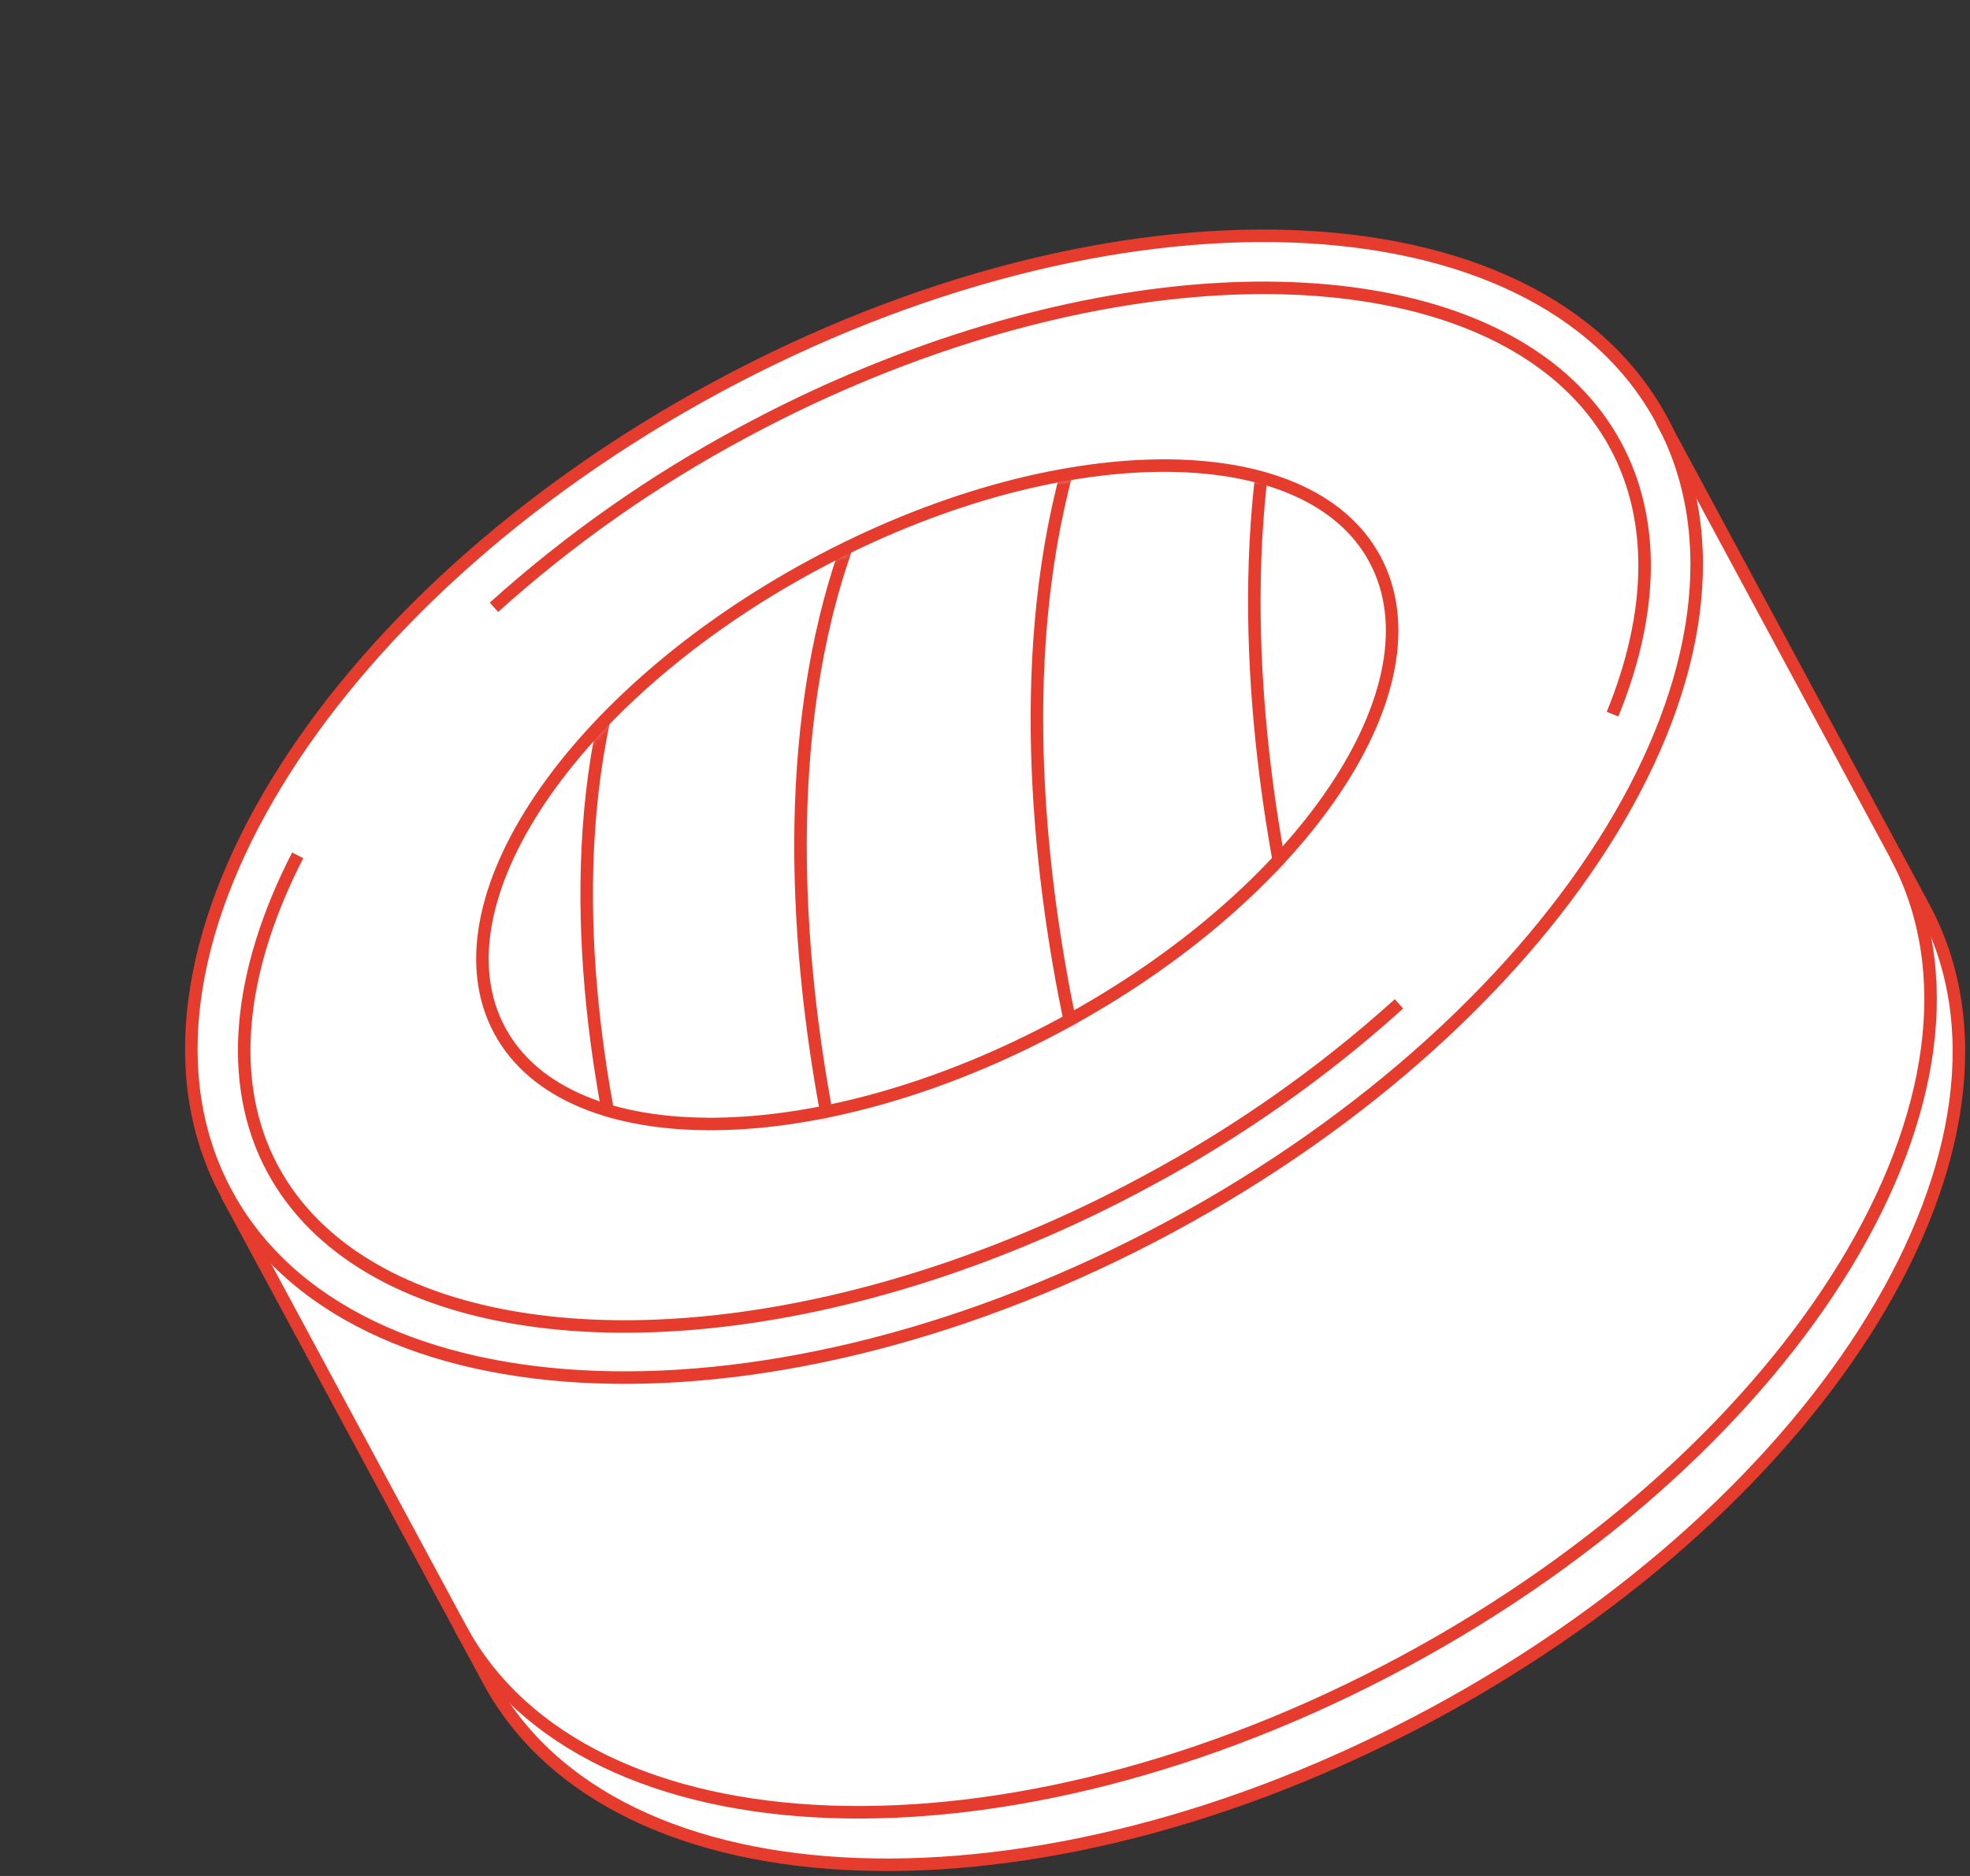
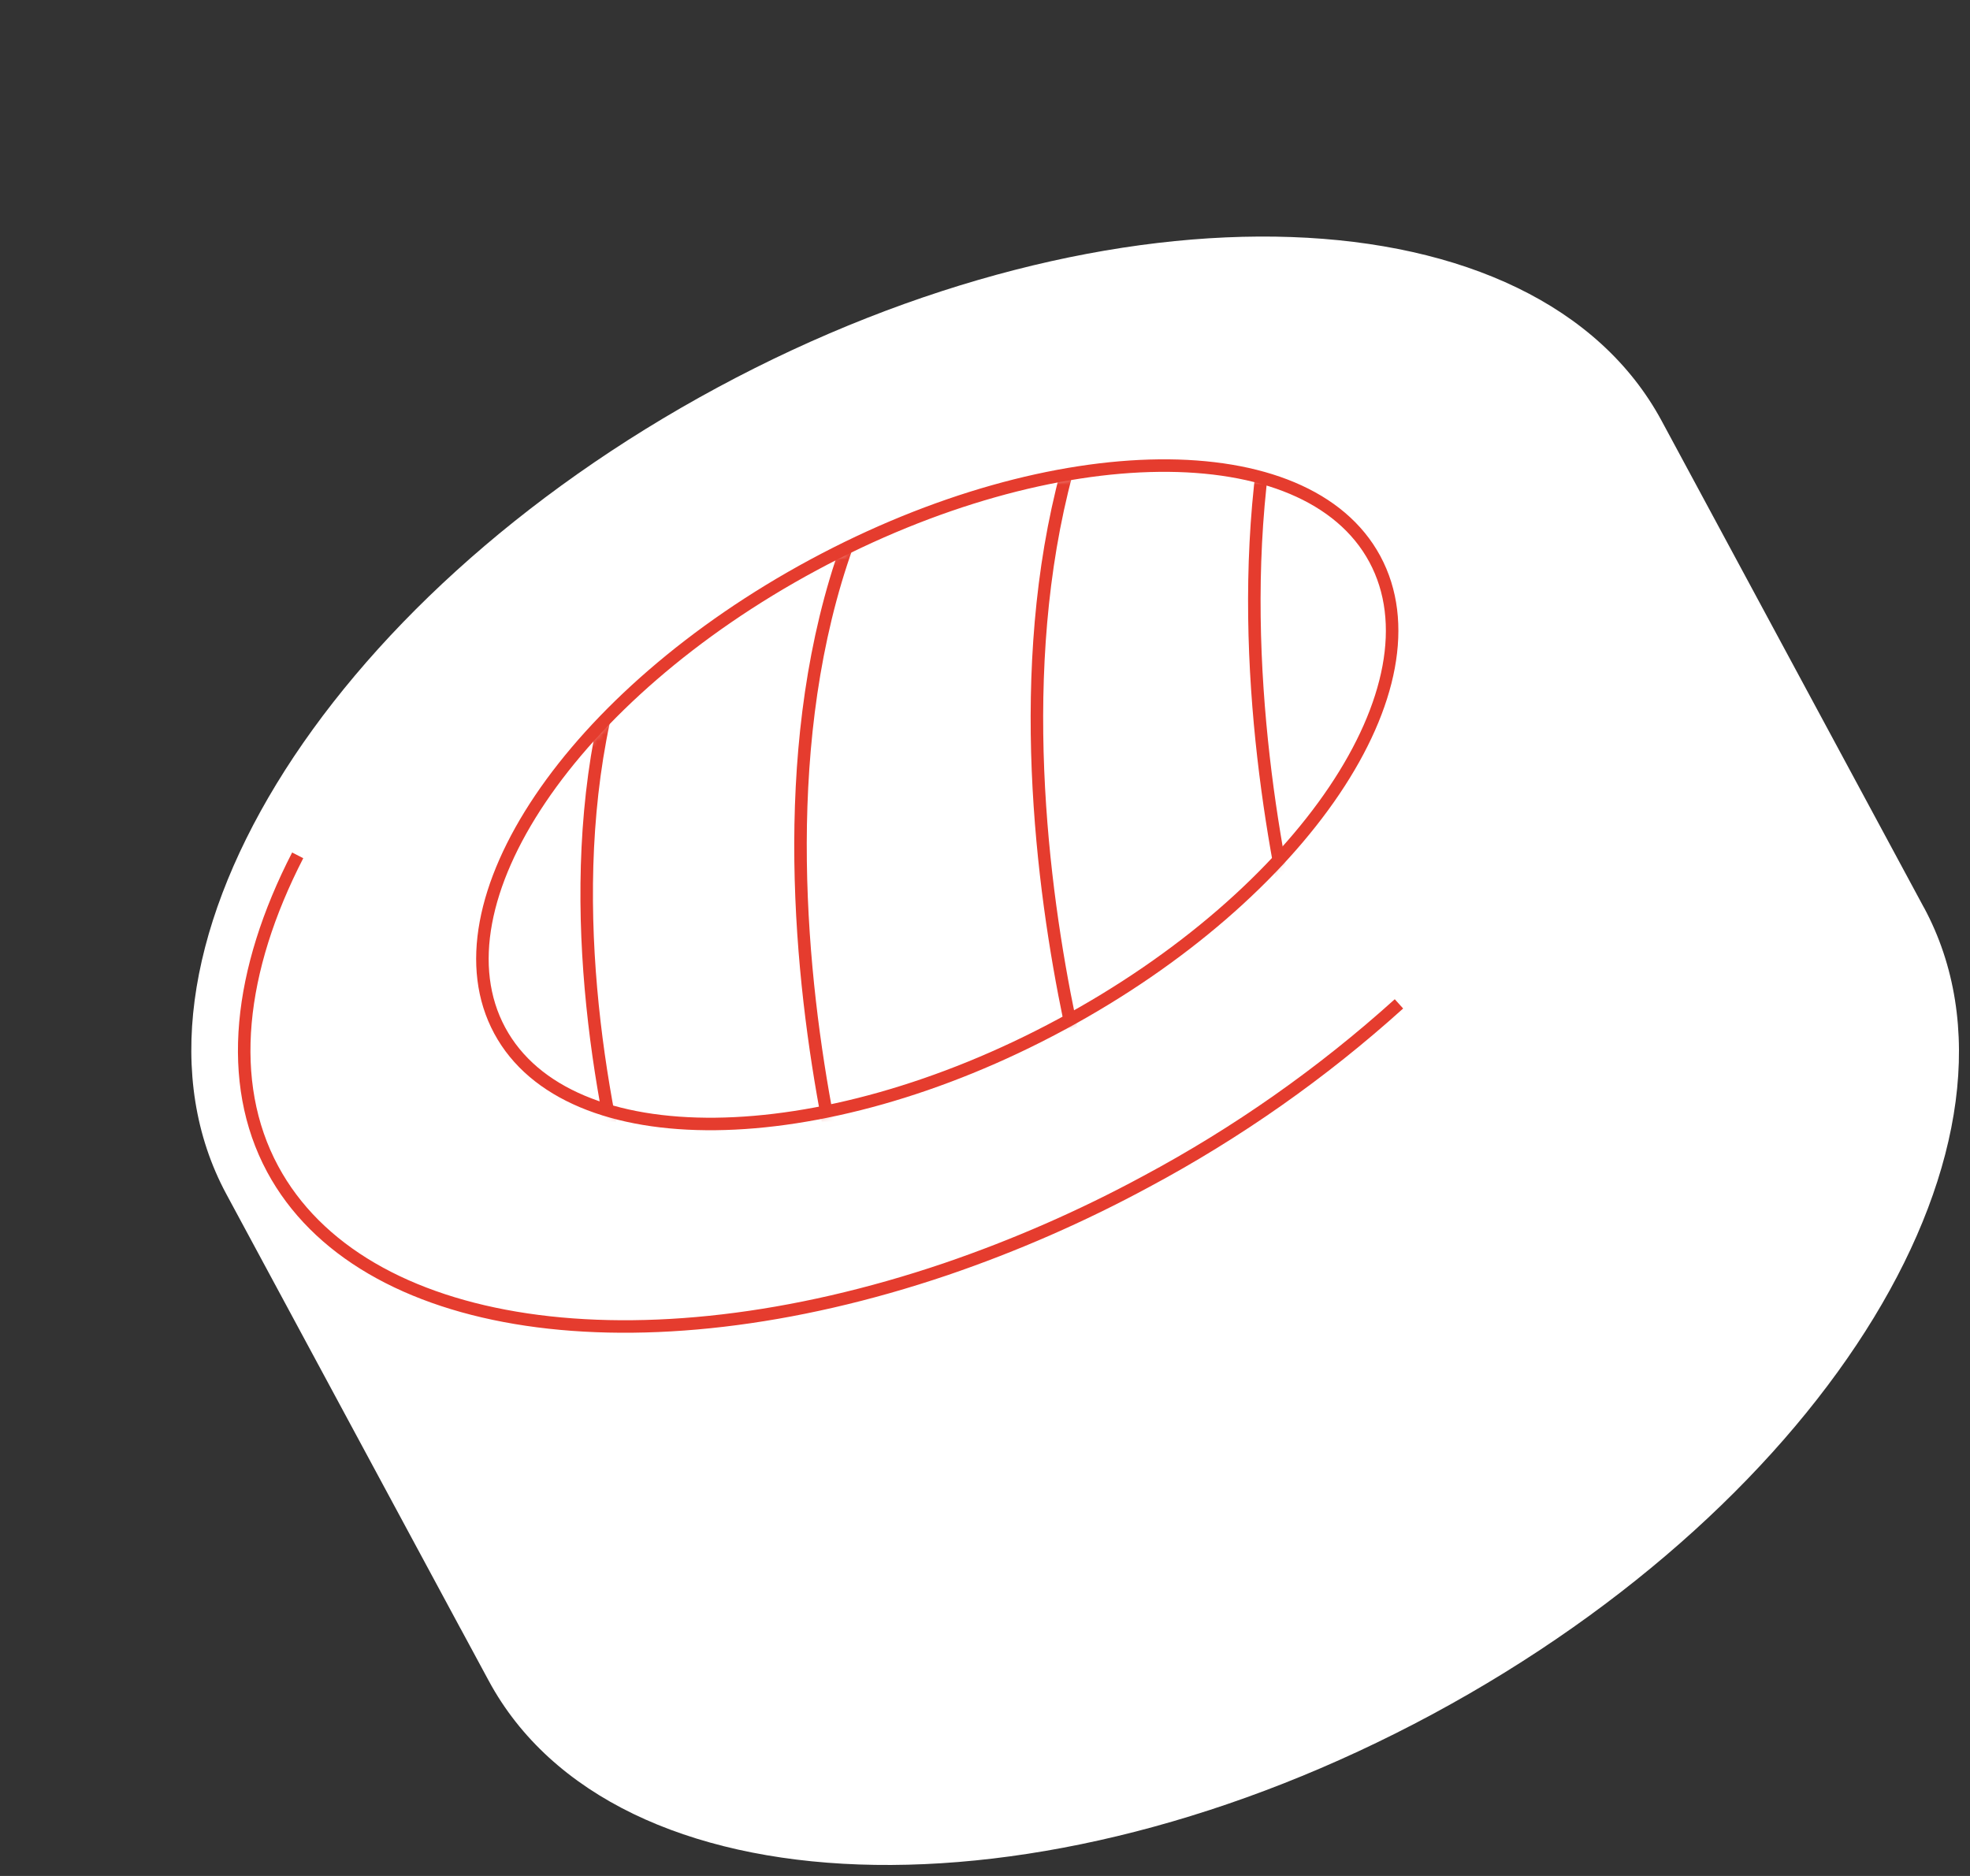
<svg xmlns="http://www.w3.org/2000/svg" width="315" height="300" viewBox="0 0 315 300" fill="none">
  <rect x="0" y="0" width="315" height="300" fill="#333333" stroke="none" />
  <path d="M307.622 145.116L265.692 67.296C245.692 30.196 178.122 27.806 114.752 61.956C51.382 96.106 16.212 153.856 36.191 190.956L73.602 260.376L73.722 260.586L78.142 268.776C98.142 305.876 165.702 308.266 229.082 274.116C292.462 239.966 327.622 182.216 307.632 145.116" fill="white" />
-   <path d="M187.141 196.173C250.515 162.021 285.684 104.264 265.694 67.168C245.703 30.072 178.123 27.686 114.749 61.837C51.375 95.989 16.206 153.747 36.196 190.843C56.187 227.938 123.767 230.325 187.141 196.173Z" stroke="#E53C2E" stroke-width="2" stroke-miterlimit="10" />
-   <path d="M78.981 97.116C91.046 86.248 104.379 76.877 118.691 69.206C128.949 63.656 139.653 58.973 150.691 55.206C200.001 38.496 244.261 45.066 258.331 71.206C264.711 83.036 264.471 97.966 257.841 114.206" stroke="#E53C2E" stroke-width="2" stroke-miterlimit="10" />
  <path d="M223.691 160.536C211.412 171.613 197.833 181.156 183.251 188.956C172.992 194.505 162.289 199.188 151.251 202.956C101.941 219.666 57.671 213.096 43.601 186.956C36.101 173.036 38.161 155.146 47.601 136.786" stroke="#E53C2E" stroke-width="2" stroke-miterlimit="10" />
  <path d="M219.831 89.396C230.771 109.696 208.312 143.026 169.672 163.846C131.032 184.666 90.832 185.096 79.902 164.796C68.972 144.496 91.422 111.166 130.062 90.346C168.702 69.526 208.901 69.116 219.831 89.396Z" stroke="#E53C2E" stroke-width="2" stroke-miterlimit="10" />
-   <path d="M36.191 190.926L78.132 268.746C98.132 305.846 165.691 308.236 229.071 274.086C292.451 239.936 327.611 182.186 307.621 145.086L265.691 67.266" stroke="#E53C2E" stroke-width="2" stroke-miterlimit="10" />
-   <path d="M73.592 260.356C93.592 297.446 161.162 299.836 224.532 265.696C287.902 231.556 323.082 173.786 303.092 136.696" stroke="#E53C2E" stroke-width="2" stroke-miterlimit="10" />
  <mask id="mask0_10_16" style="mask-type:luminance" maskUnits="userSpaceOnUse" x="77" y="74" width="146" height="107">
    <path d="M130.311 90.796C91.661 111.616 69.201 144.946 80.141 165.246C91.081 185.546 131.271 185.116 169.911 164.246C208.551 143.376 231.011 110.096 220.081 89.796C214.701 79.796 202.251 74.796 186.391 74.796C169.991 74.796 149.951 80.116 130.311 90.696" fill="white" />
  </mask>
  <g mask="url(#mask0_10_16)">
    <path d="M75.371 216.116C75.881 213.866 43.431 158.666 83.031 100.566" stroke="#E53C2E" stroke-width="2.08" stroke-miterlimit="10" />
    <path d="M107.061 213.916C107.061 213.916 72.121 125.666 115.711 75.276" stroke="#E53C2E" stroke-width="2" stroke-miterlimit="10" />
    <path d="M138.101 202.786C138.101 202.786 107.621 108.336 152.551 57.786" stroke="#E53C2E" stroke-width="2" stroke-miterlimit="10" />
    <path d="M175.901 182.416C175.901 182.416 145.421 87.966 190.351 37.466" stroke="#E53C2E" stroke-width="2" stroke-miterlimit="10" />
    <path d="M210.661 163.686C210.661 163.686 180.191 69.236 225.121 18.686" stroke="#E53C2E" stroke-width="2" stroke-miterlimit="10" />
  </g>
</svg>